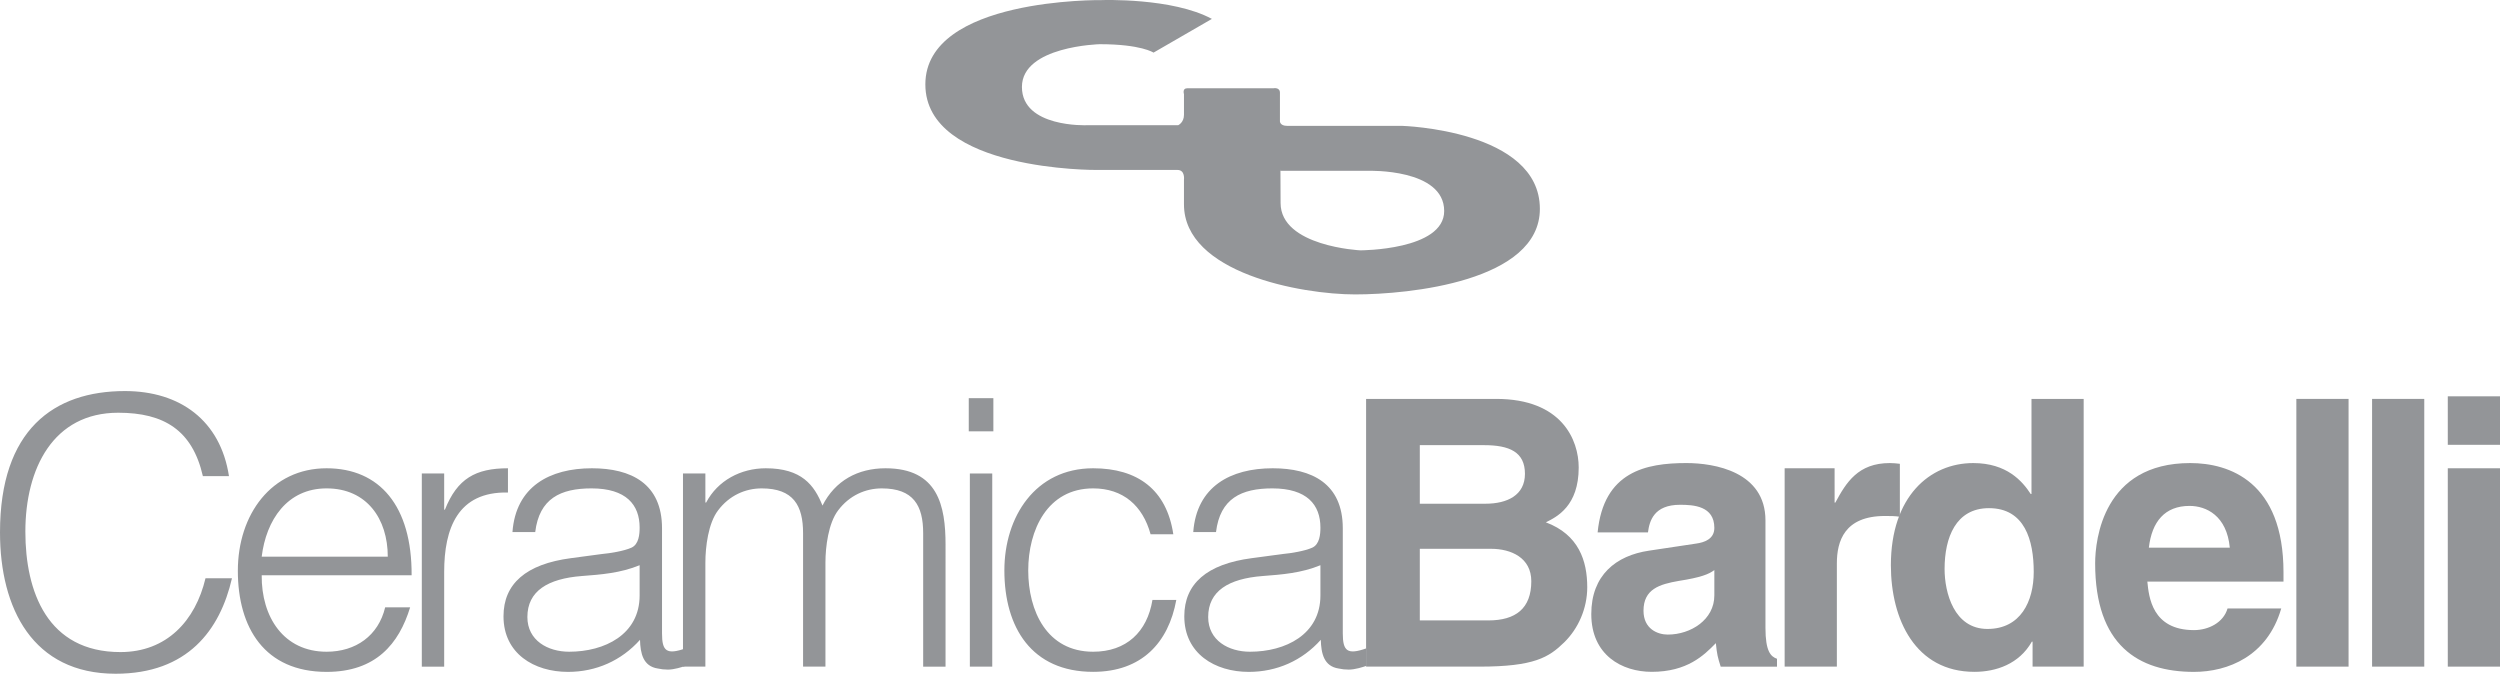
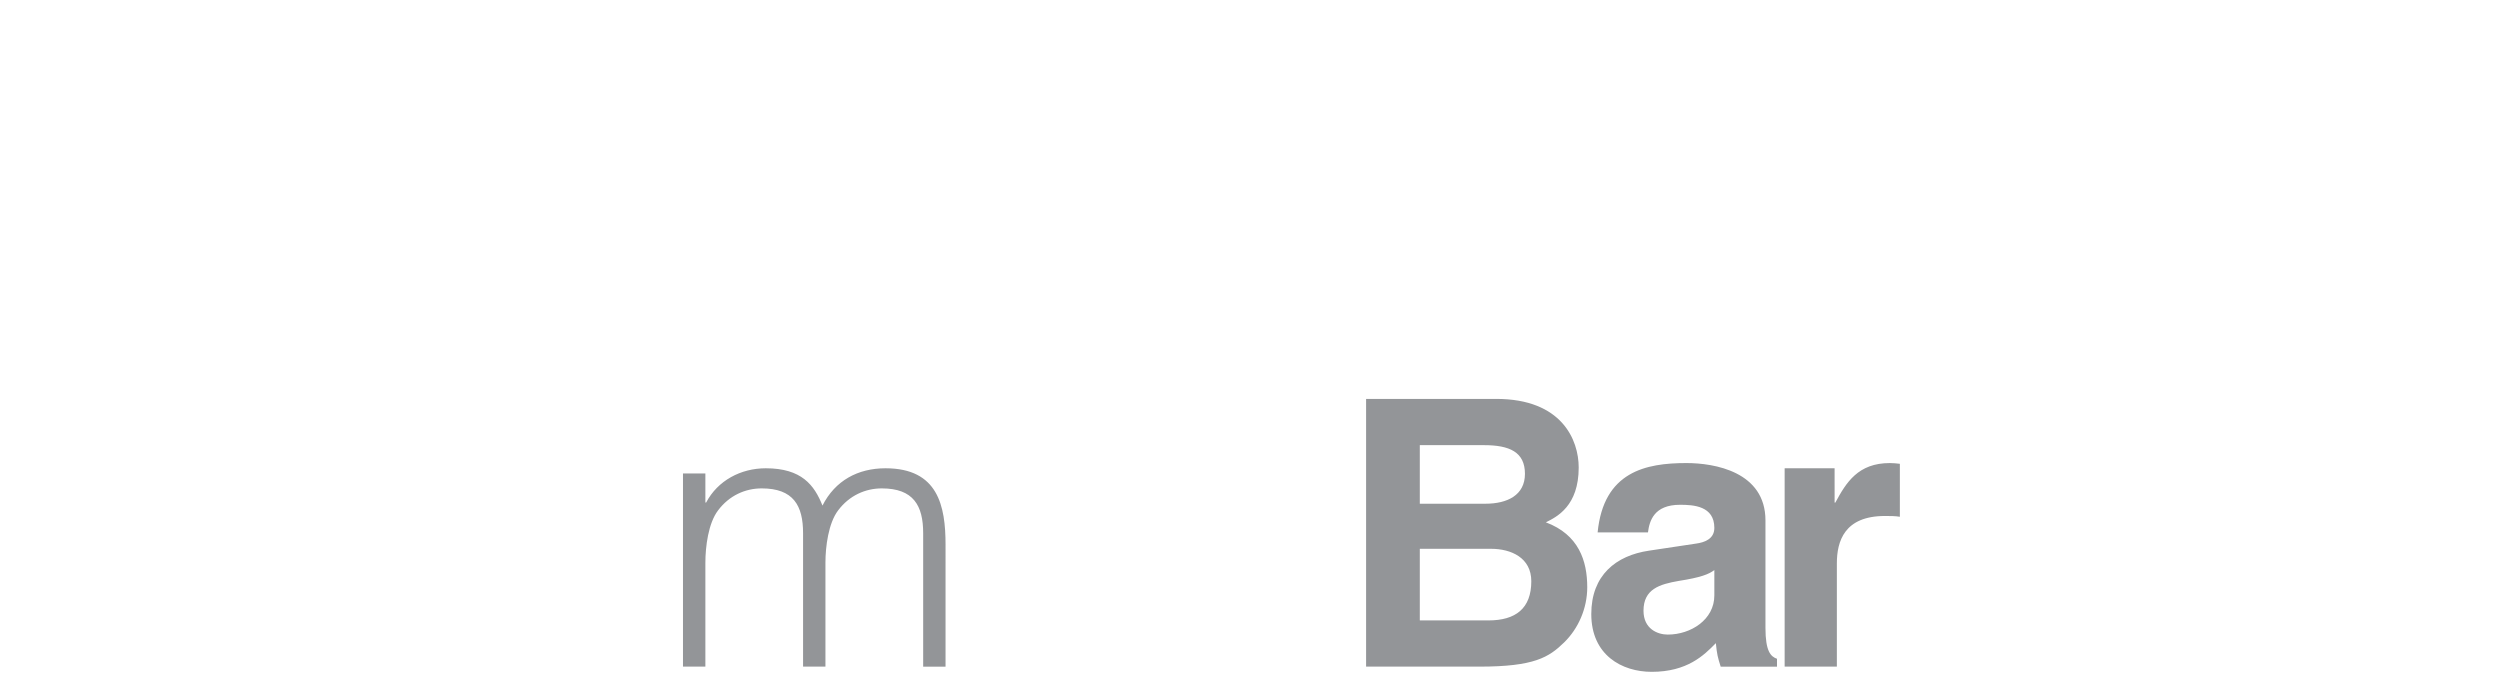
<svg xmlns="http://www.w3.org/2000/svg" width="953.386" height="256.932" viewBox="0 0 953.386 256.932">
  <g fill="#939598">
-     <path d="M550.746 80.476c0 14.993-31.991 14.993-31.991 14.993s-30.398-1.478-30.398-18.057c0-8.153-.024-11.232-.057-12.275h-.041s.016-1.084.041 0h33.576s28.87-.904 28.87 15.339m36.491-.83c0-30.159-52.65-31.654-52.65-31.654h-43.758c-2.719 0-2.719-1.716-2.719-1.716V35.388c0-2.226-2.479-1.725-2.479-1.725h-32.878c-1.979 0-1.24 2.225-1.24 2.225v7.908c0 2.972-2.217 3.957-2.217 3.957h-34.857s-24.724.994-24.724-14.591c0-15.568 29.667-16.308 29.667-16.308 15.823 0 20.52 3.211 20.52 3.211l22.252-12.859C447.07-.948 420.12.038 420.12.038s-67.233-.985-67.233 32.139c0 33.132 65.254 32.632 65.254 32.632h30.899c2.972 0 2.471 3.711 2.471 3.711v9.394c0 26.211 44.752 34.364 65.271 34.364 20.514-.001 70.455-4.944 70.455-32.632M87.318 181.568c-3.268-21.201-18.631-32.435-39.677-32.435C20.471 149.134 0 163.931 0 203.032c0 29.019 12.514 53.899 44.086 53.899 27.45 0 39.825-16.637 44.374-36.409H78.368c-3.843 16.209-14.805 28.148-32.435 28.148-27.869 0-36.261-23.024-36.261-45.918 0-24.174 10.666-45.358 35.415-45.358 17.49 0 28.288 6.684 32.278 24.174h9.953zm69.657 37.822c.14-26.457-12.227-40.811-32.426-40.811-21.045 0-33.847 17.622-33.847 39.103 0 21.76 10.239 38.544 33.847 38.544 18.779 0 27.59-10.675 31.86-24.618h-9.525c-2.57 10.823-11.241 16.932-22.334 16.932-16.357 0-24.888-13.22-24.749-29.149h57.174zM99.8 212.278c1.708-13.926 9.673-26.029 24.749-26.029 15.363 0 23.329 11.66 23.329 26.029H99.8zm69.59 5.83c0-16.505 5.124-30.71 24.322-30.283v-9.246c-12.374 0-19.346 3.975-24.034 15.782h-.288v-13.795h-8.532v73.672h8.532v-36.13zm48.364-5.254c-17.21 2.266-25.742 9.804-25.742 22.17 0 14.222 11.66 21.202 24.609 21.202 10.667 0 20.331-4.271 27.45-12.235.14 5.124 1.134 10.1 6.824 10.954 1.281.279 2.414.41 3.834.41 2.423 0 5.403-.985 6.685-1.412v-6.684c-7.251 2.562-8.95 1.001-8.95-5.683v-40.104c0-17.063-11.808-22.894-26.744-22.894-16.07 0-29.019 6.964-30.292 24.322h8.68c1.56-12.81 9.665-16.652 21.473-16.652 13.228 0 18.344 6.257 18.344 14.944 0 2.545-.287 6.389-3.128 7.669-2.841 1.281-8.104 2.135-11.233 2.414l-11.81 1.579zm26.17 14.221c0 14.928-13.368 21.464-26.884 21.464-8.104 0-15.922-4.27-15.922-13.22 0-9.952 7.817-14.649 20.758-15.65 7.398-.559 14.789-1.134 22.047-4.122v11.528z" />
    <path d="M269.001 214.562c0-6.126 1.133-15.076 4.836-19.921 4.262-5.683 10.379-8.392 16.636-8.392 12.095 0 15.782 6.553 15.782 17.079v50.894h8.531v-39.66c0-6.126 1.149-15.076 4.836-19.921 4.27-5.683 10.387-8.392 16.644-8.392 12.087 0 15.791 6.553 15.791 17.079v50.894h8.532V207.73c0-14.797-2.85-29.15-22.901-29.15-10.519 0-19.198 4.681-24.035 14.223-3.128-7.834-7.965-14.223-21.62-14.223-9.525 0-18.344 4.681-22.746 13.072H269v-11.085h-8.54v73.655H269v-39.66z" />
  </g>
-   <path fill="#939598" d="M378.827 151.844h-9.385v12.646h9.385v-12.646zm-.427 28.722h-8.54v73.655h8.54v-73.655z" />
  <g fill="#939598">
-     <path d="M447.448 203.738c-2.554-17.046-13.655-25.159-30.579-25.159-22.039 0-33.847 18.476-33.847 38.954 0 21.761 10.387 38.676 33.847 38.676 18.492 0 28.731-11.086 31.72-27.426h-9.098c-1.996 12.219-9.96 19.756-22.622 19.756-17.63 0-24.749-15.503-24.749-31.006 0-15.354 7.259-31.284 24.749-31.284 11.389 0 18.918 6.553 21.908 17.489h8.671zm29.939 9.116c-17.219 2.266-25.75 9.804-25.75 22.17 0 14.222 11.66 21.202 24.601 21.202 10.674 0 20.339-4.271 27.458-12.235.14 5.124 1.134 10.1 6.823 10.954 1.289.279 2.414.41 3.844.41 2.414 0 5.402-.985 6.684-1.412v-6.684c-7.25 2.562-8.967 1.001-8.967-5.683v-40.104c0-17.063-11.808-22.894-26.736-22.894-16.069 0-29.001 6.964-30.291 24.322h8.68c1.56-12.81 9.665-16.652 21.473-16.652 13.236 0 18.344 6.257 18.344 14.944 0 2.545-.287 6.389-3.129 7.669-2.85 1.281-8.104 2.135-11.232 2.414l-11.802 1.579zm26.161 14.221c0 14.928-13.368 21.464-26.875 21.464-8.113 0-15.93-4.27-15.93-13.22 0-9.952 7.817-14.649 20.759-15.65 7.406-.559 14.805-1.134 22.047-4.122v11.528z" />
    <path d="M541.45 169.761h24.454c9.681 0 15.642 2.562 15.642 10.938 0 8.112-6.684 11.396-15.066 11.396h-25.03v-22.334zm0 39.529h27.164c7.678 0 15.354 3.415 15.354 12.365 0 10.396-5.97 14.945-16.356 14.945H541.45v-27.31zm-20.486 44.932h43.248c20.891 0 26.449-3.547 32.279-9.229 5.395-5.271 8.811-12.941 8.811-21.054 0-10.1-3.26-20.052-15.782-24.749 4.271-2.118 12.522-6.257 12.522-20.905 0-10.511-6.413-26.161-31.441-26.161h-49.637v102.098zm132.808-27.147c0 9.229-8.949 14.928-17.769 14.928-3.843 0-9.246-2.135-9.246-9.098 0-8.261 6.117-10.1 13.507-11.381 8.253-1.281 11.521-2.562 13.508-4.139v9.69zm19.495-28.592c0-18.623-19.494-21.891-30.152-21.891-15.502 0-31.572 3.268-33.854 26.439h19.198c.574-4.401 2.282-10.526 12.234-10.526 5.123 0 13.08.443 13.08 8.818 0 4.271-3.834 5.551-6.955 5.979l-17.925 2.693c-12.661 1.855-22.048 9.394-22.048 24.174 0 15.65 11.66 22.039 23.041 22.039 13.508 0 19.904-6.257 24.462-10.938.427 4.27.714 5.403 1.848 8.967h21.472v-3.006c-2.405-.837-4.4-2.841-4.4-11.791v-40.957zm7.316 55.739h19.912v-39.381c0-8.393 2.841-18.065 18.336-18.065 1.855 0 3.99 0 5.689.296v-20.2c-1.271-.147-2.553-.278-3.834-.278-12.087 0-16.637 7.39-20.766 15.075h-.288V178.58h-19.05v75.642z" />
-     <path d="M741.576 216.976c0-11.956 4.27-23.188 16.923-23.188 13.656 0 17.072 12.234 17.072 24.321 0 11.233-4.984 21.743-17.646 21.743-12.793 0-16.349-13.926-16.349-22.876m53.044-64.853h-19.903v36.261h-.296c-3.129-4.828-9.098-11.791-21.899-11.791-16.636 0-31.425 12.793-31.425 38.954 0 20.758 9.386 40.662 31.859 40.662 8.244 0 17.063-2.973 21.9-11.513h.279v9.525h19.484V152.123zm24.856 56.739c1.143-9.952 6.109-15.93 15.512-15.93 6.389 0 14.205 3.712 15.355 15.93h-30.867zm30.003 23.189c-1.56 5.387-7.25 8.244-12.793 8.244-16.068 0-17.211-12.793-17.785-18.491h51.92v-3.548c0-34.553-20.635-41.663-35.563-41.663-33.141 0-36.262 29.149-36.262 38.248 0 31.137 16.357 41.385 37.689 41.385 12.941 0 28.018-5.979 33.272-24.175h-20.478z" />
  </g>
-   <path fill="#939598" d="M875.724 152.123h19.912v102.099h-19.912zm28.879 0h19.904v102.099h-19.904zm48.783-.985h-19.912v18.491h19.912v-18.491zm-19.912 103.084h19.912v-75.643h-19.912v75.643z" />
</svg>